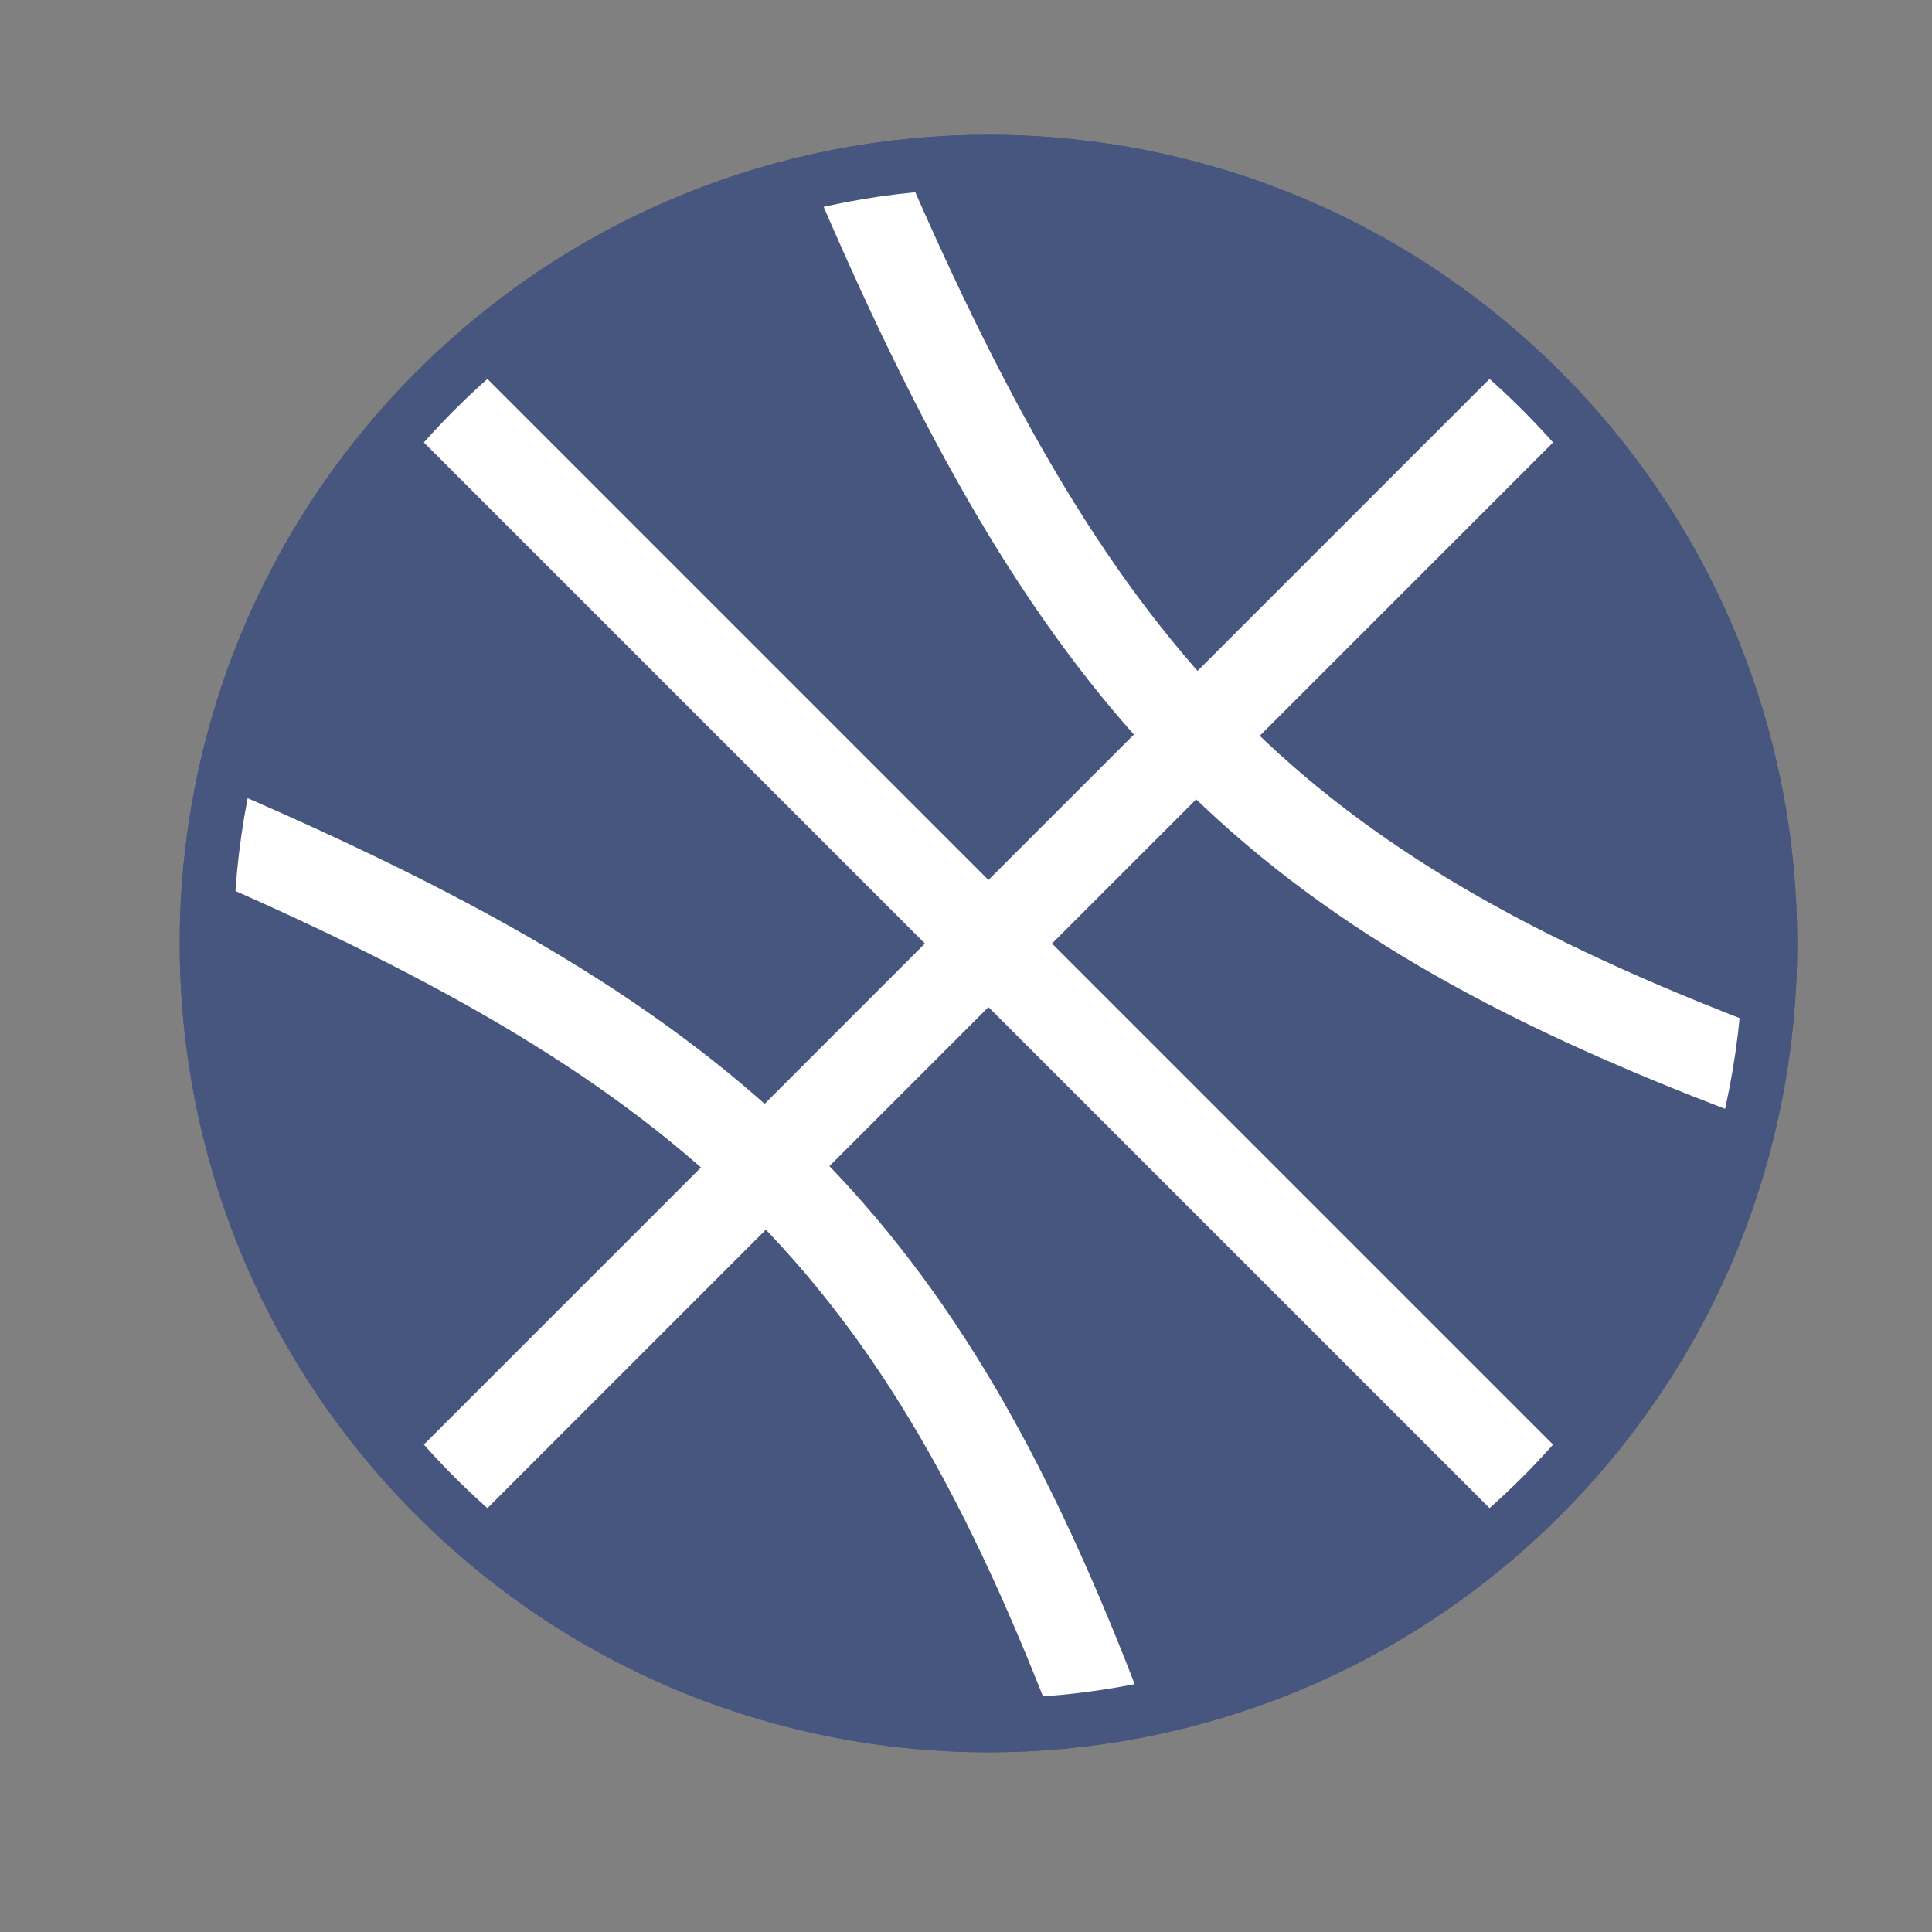
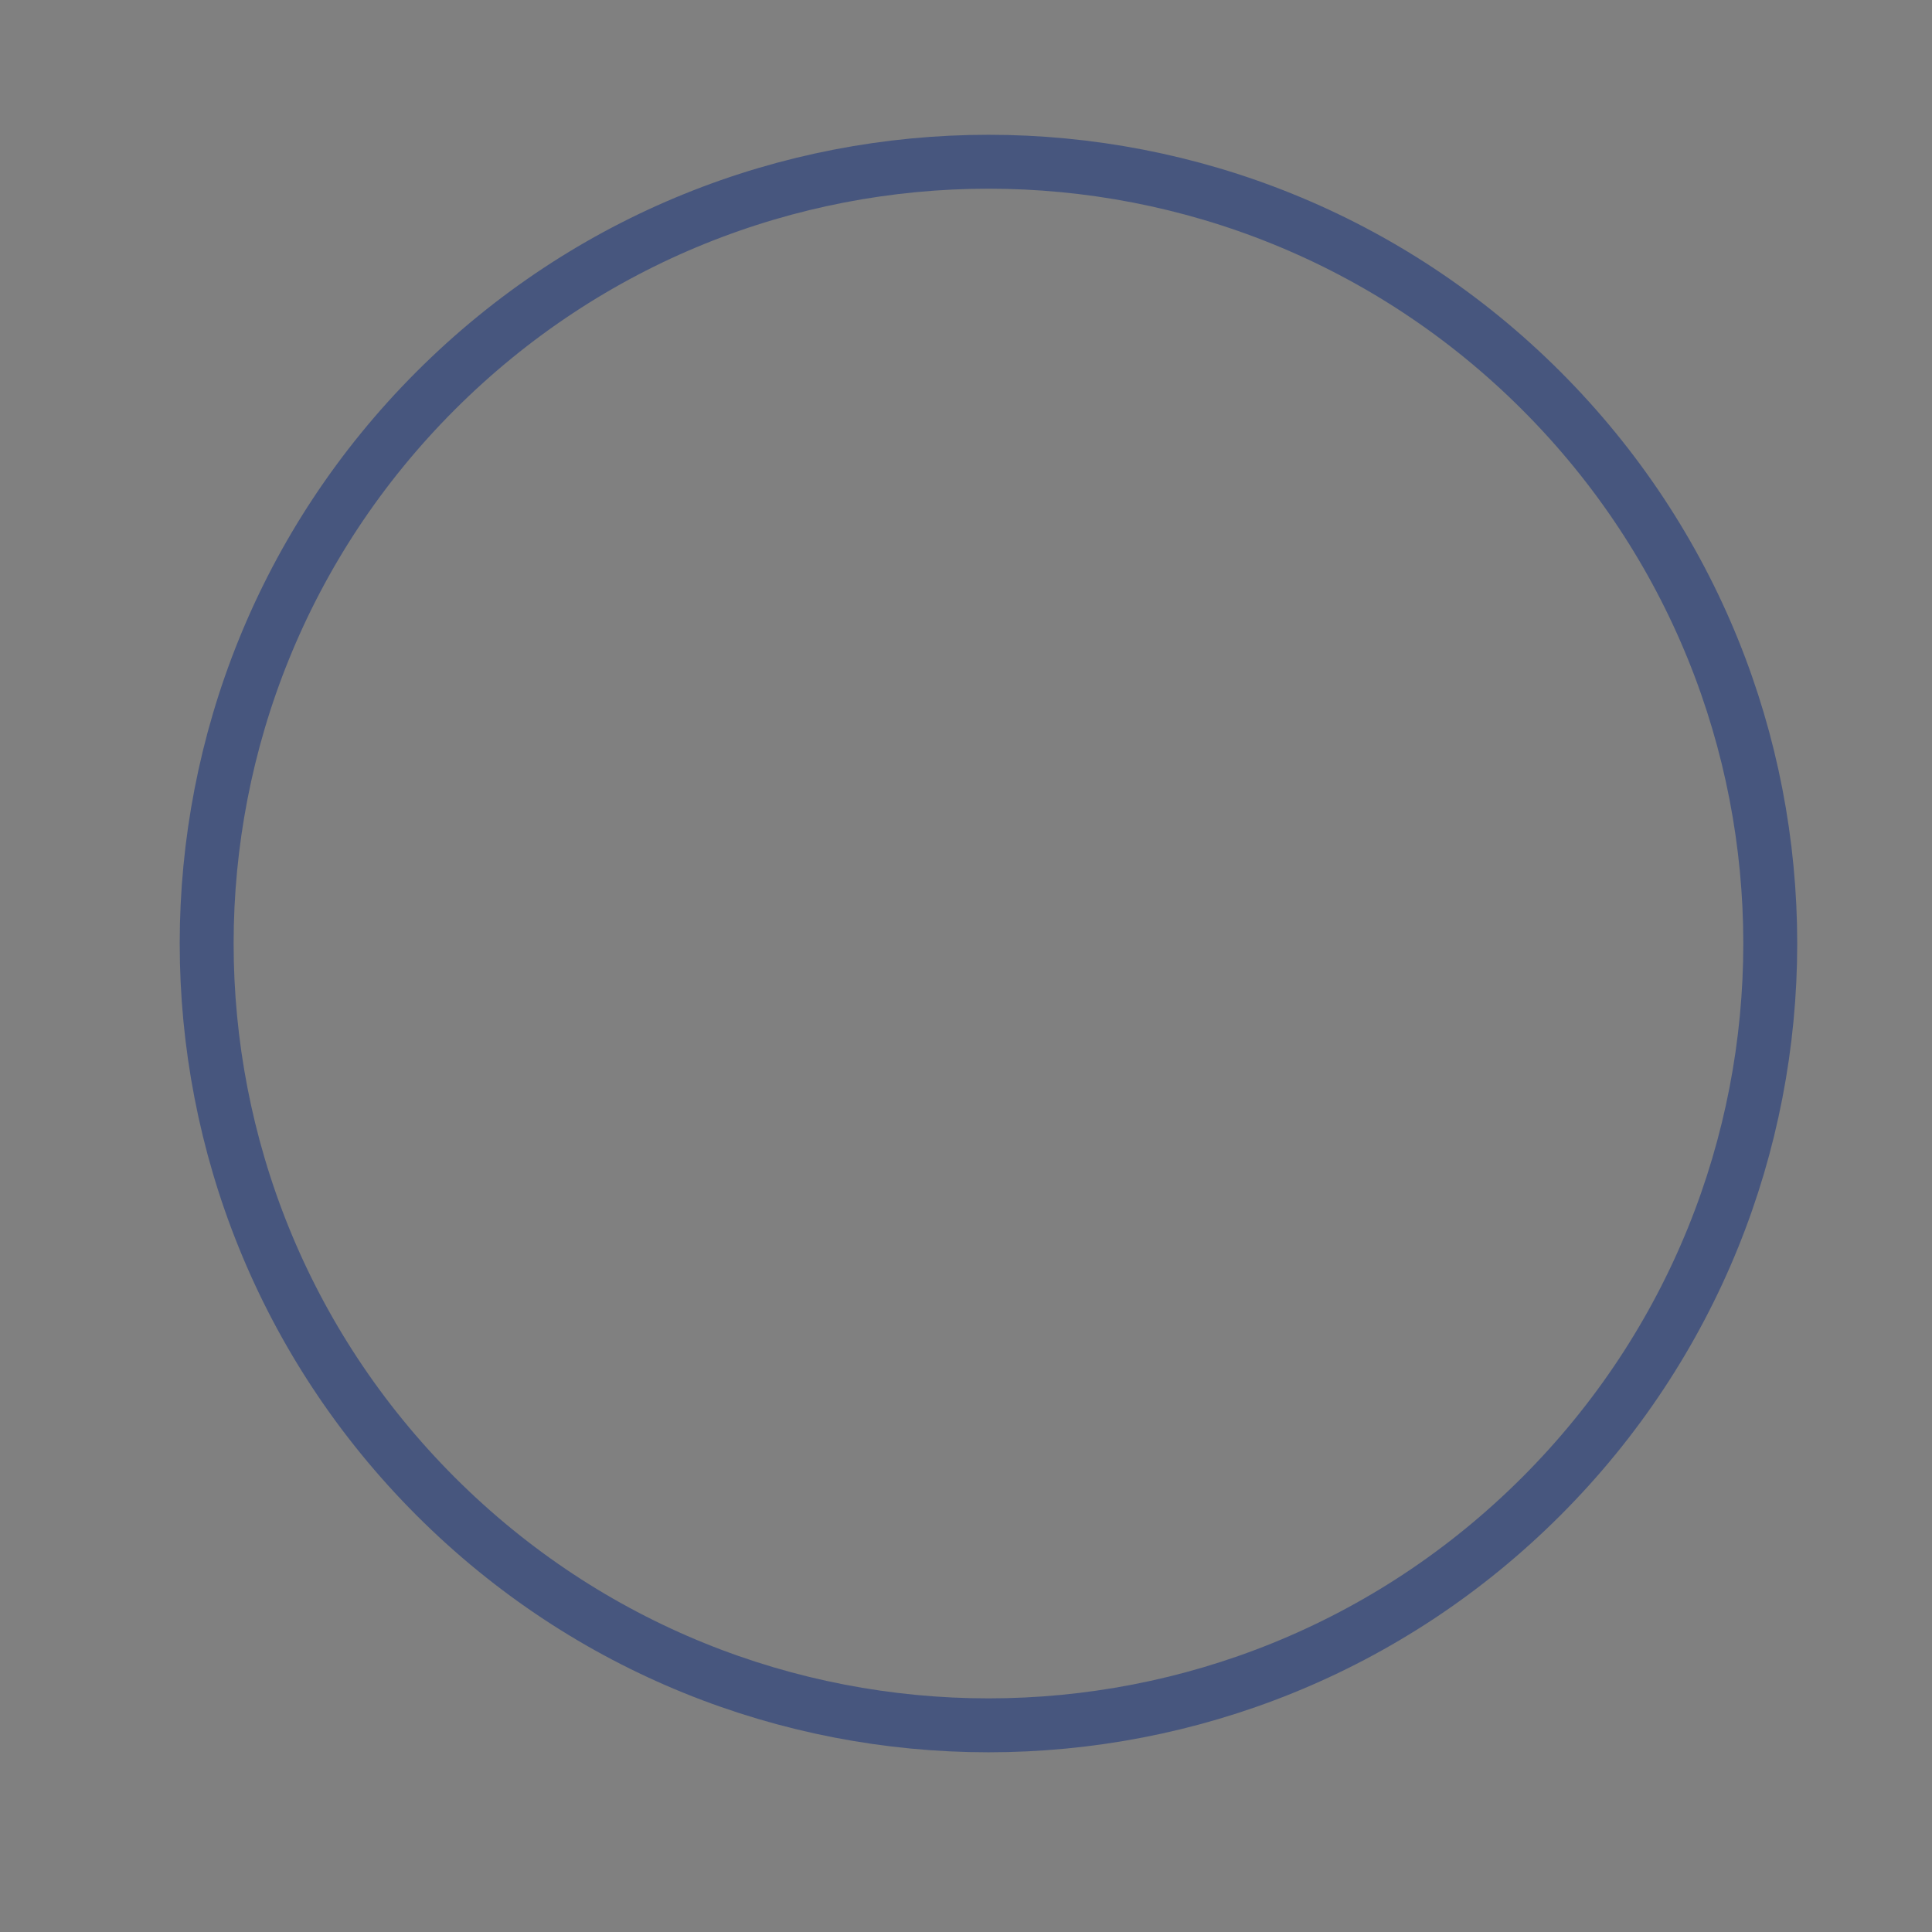
<svg xmlns="http://www.w3.org/2000/svg" width="43" height="43" viewBox="0 0 43 43" fill="none">
  <rect x="0" y="0" width="43" height="43" fill="#808080" stroke="none" />
  <g clip-path="url(#clip0_27_4135)">
-     <path d="M9.696 33.304C16.491 40.099 27.509 40.099 34.304 33.304C41.099 26.508 41.099 15.491 34.304 8.696C27.509 1.901 16.491 1.901 9.696 8.696C2.901 15.491 2.901 26.508 9.696 33.304Z" fill="#47567E" stroke="#47567E" stroke-width="1.2" />
-     <path fill-rule="evenodd" clip-rule="evenodd" d="M19.518 3.683C26.173 3.391 39.451 6.943 39.317 23.483C33.739 22.696 21.971 17.635 19.518 3.683ZM4.264 18.936C4.288 25.276 8.282 38.112 24.064 38.736C23.059 33.376 17.694 21.912 4.264 18.936Z" fill="#47567E" />
-     <path d="M34.02 8.98L9.98 33.02M9.98 8.98L22 21L34.02 33.02M38.97 23.828C28.338 19.794 24.078 15.414 19.173 4.03M24.497 38.302C20.463 27.668 16.082 23.408 4.698 18.502" stroke="#47567E" stroke-width="2" stroke-linejoin="round" />
-     <path d="M34.02 8.98L9.98 33.02M9.98 8.98L22 21L34.02 33.02M38.97 23.828C28.338 19.794 24.078 15.414 19.173 4.03M24.497 38.302C20.463 27.668 16.082 23.408 4.698 18.502" stroke="white" stroke-width="2" stroke-linejoin="round" />
    <path d="M9.696 33.304C16.491 40.099 27.509 40.099 34.304 33.304C41.099 26.508 41.099 15.491 34.304 8.696C27.509 1.901 16.491 1.901 9.696 8.696C2.901 15.491 2.901 26.508 9.696 33.304Z" stroke="#47567E" stroke-width="1.2" />
  </g>
  <defs>
    <clipPath id="clip0_27_4135">
      <rect width="43" height="43" fill="white" />
    </clipPath>
  </defs>
</svg>